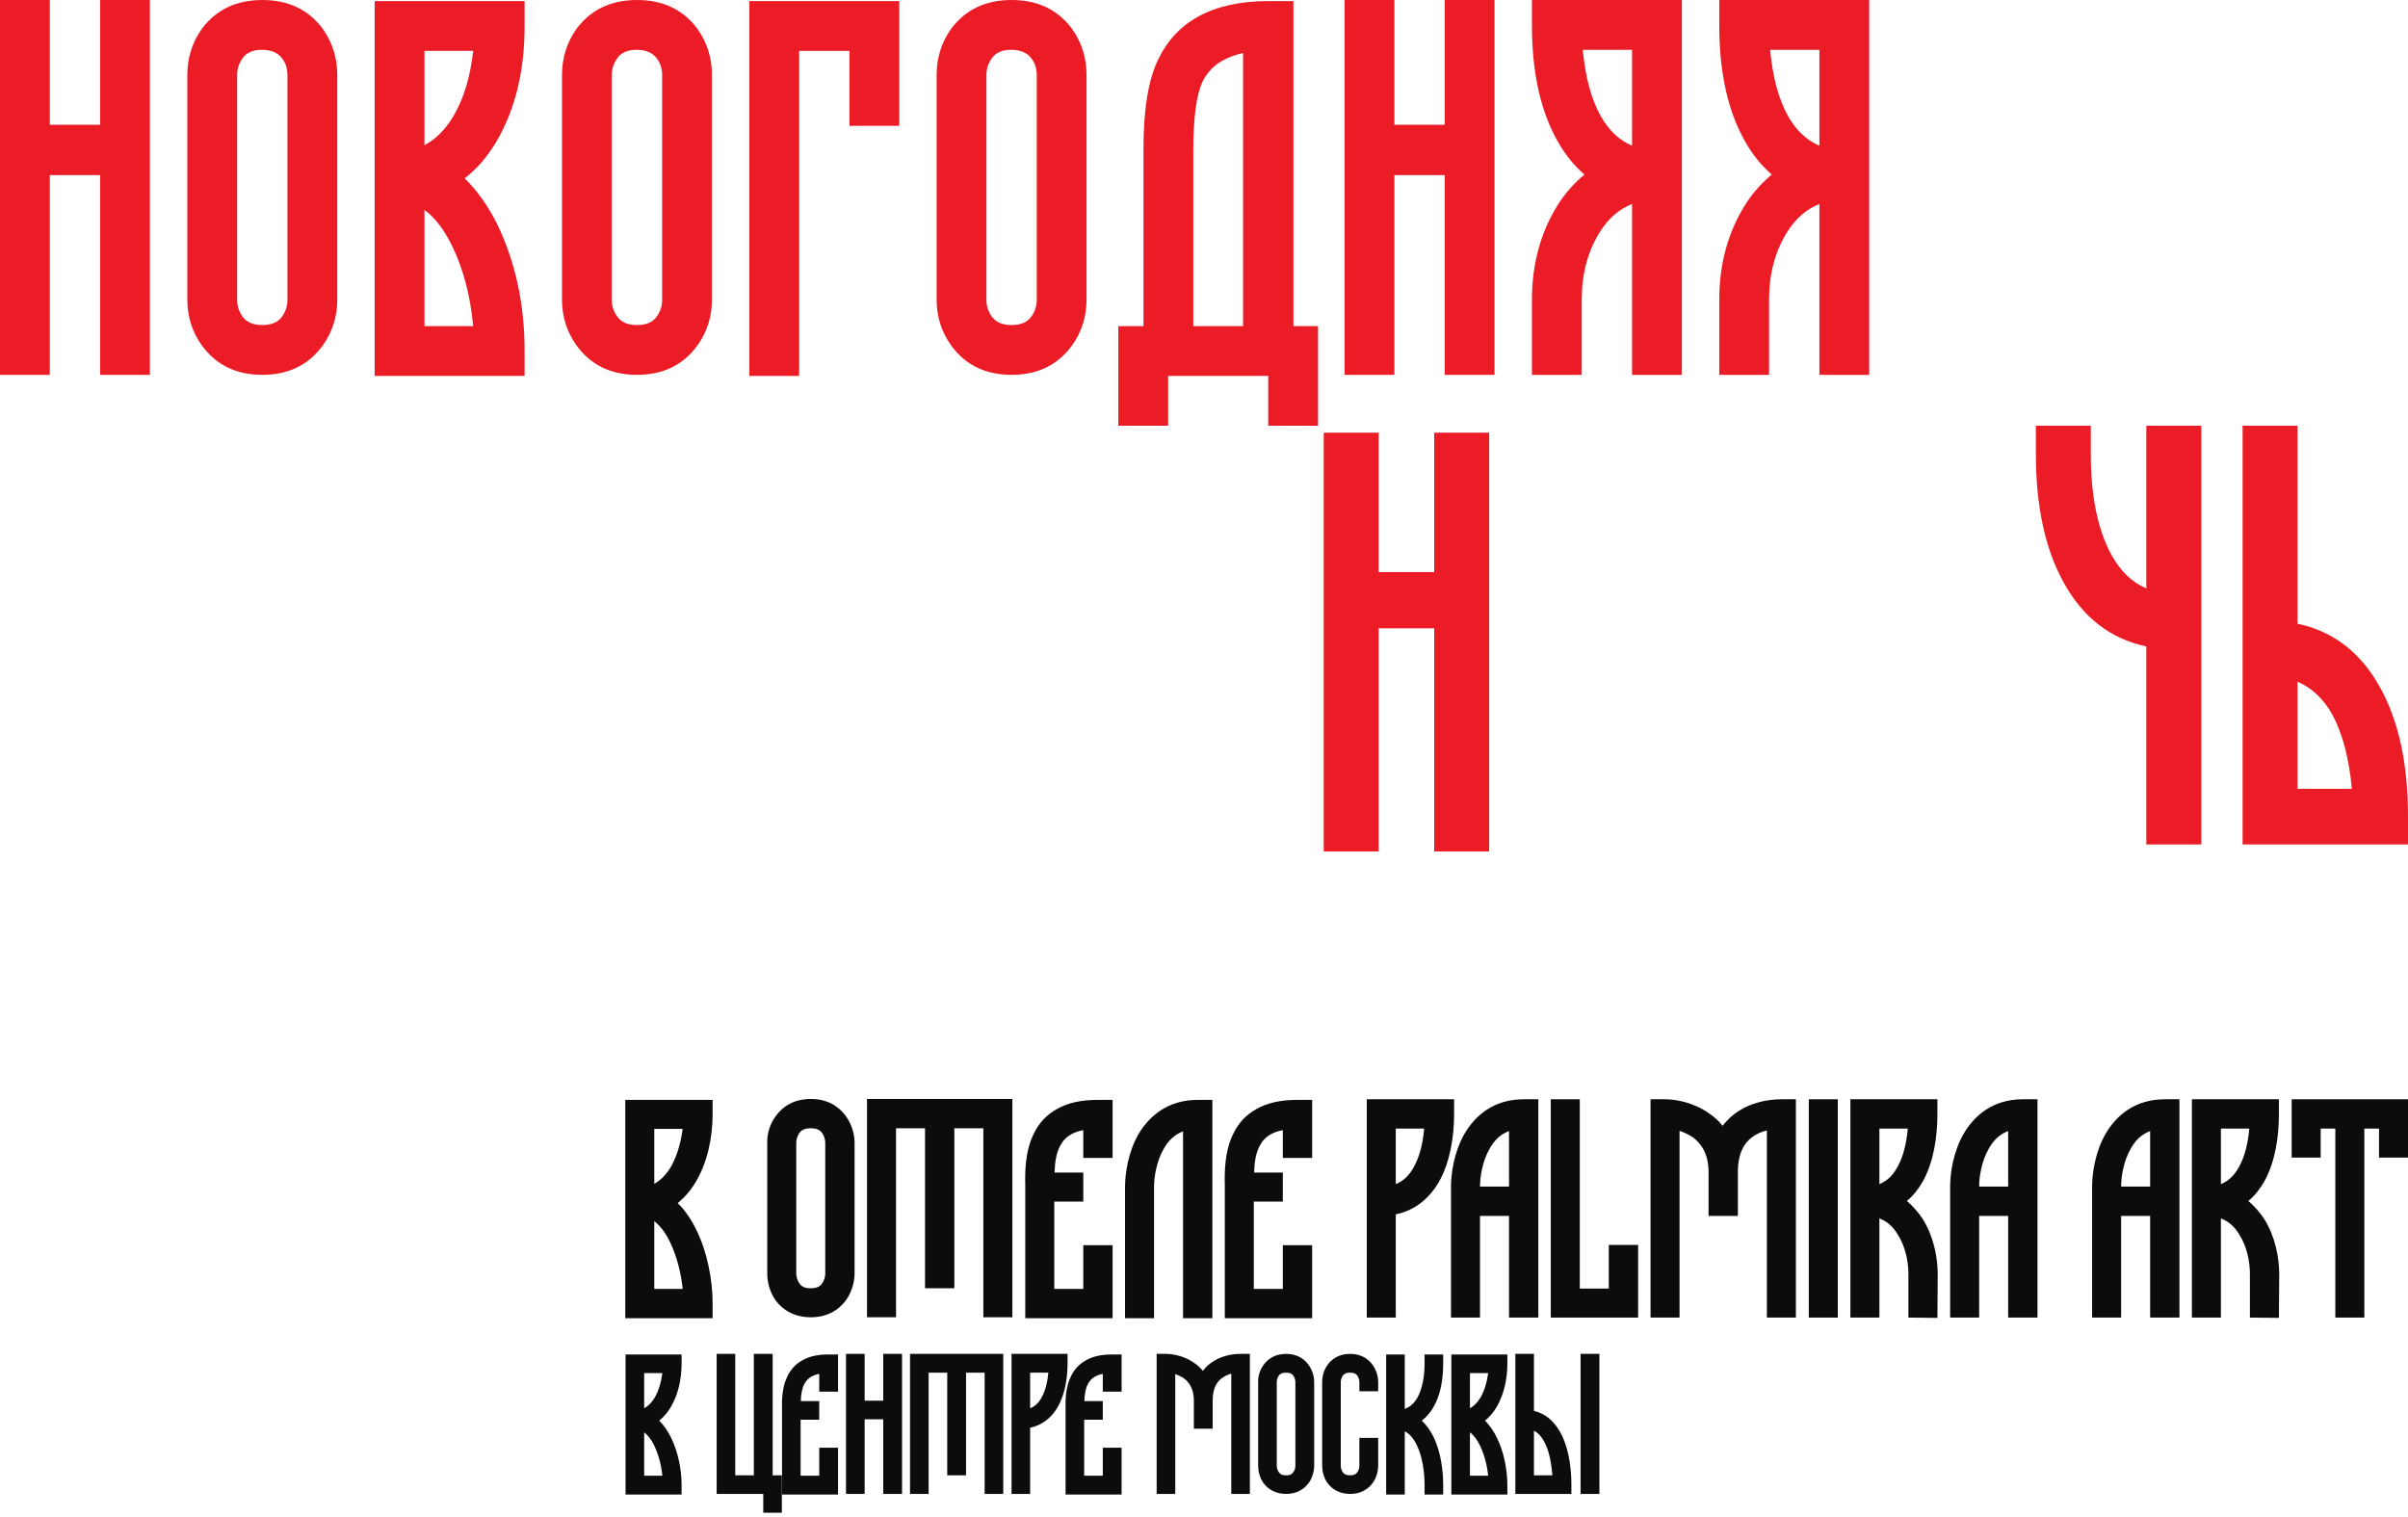
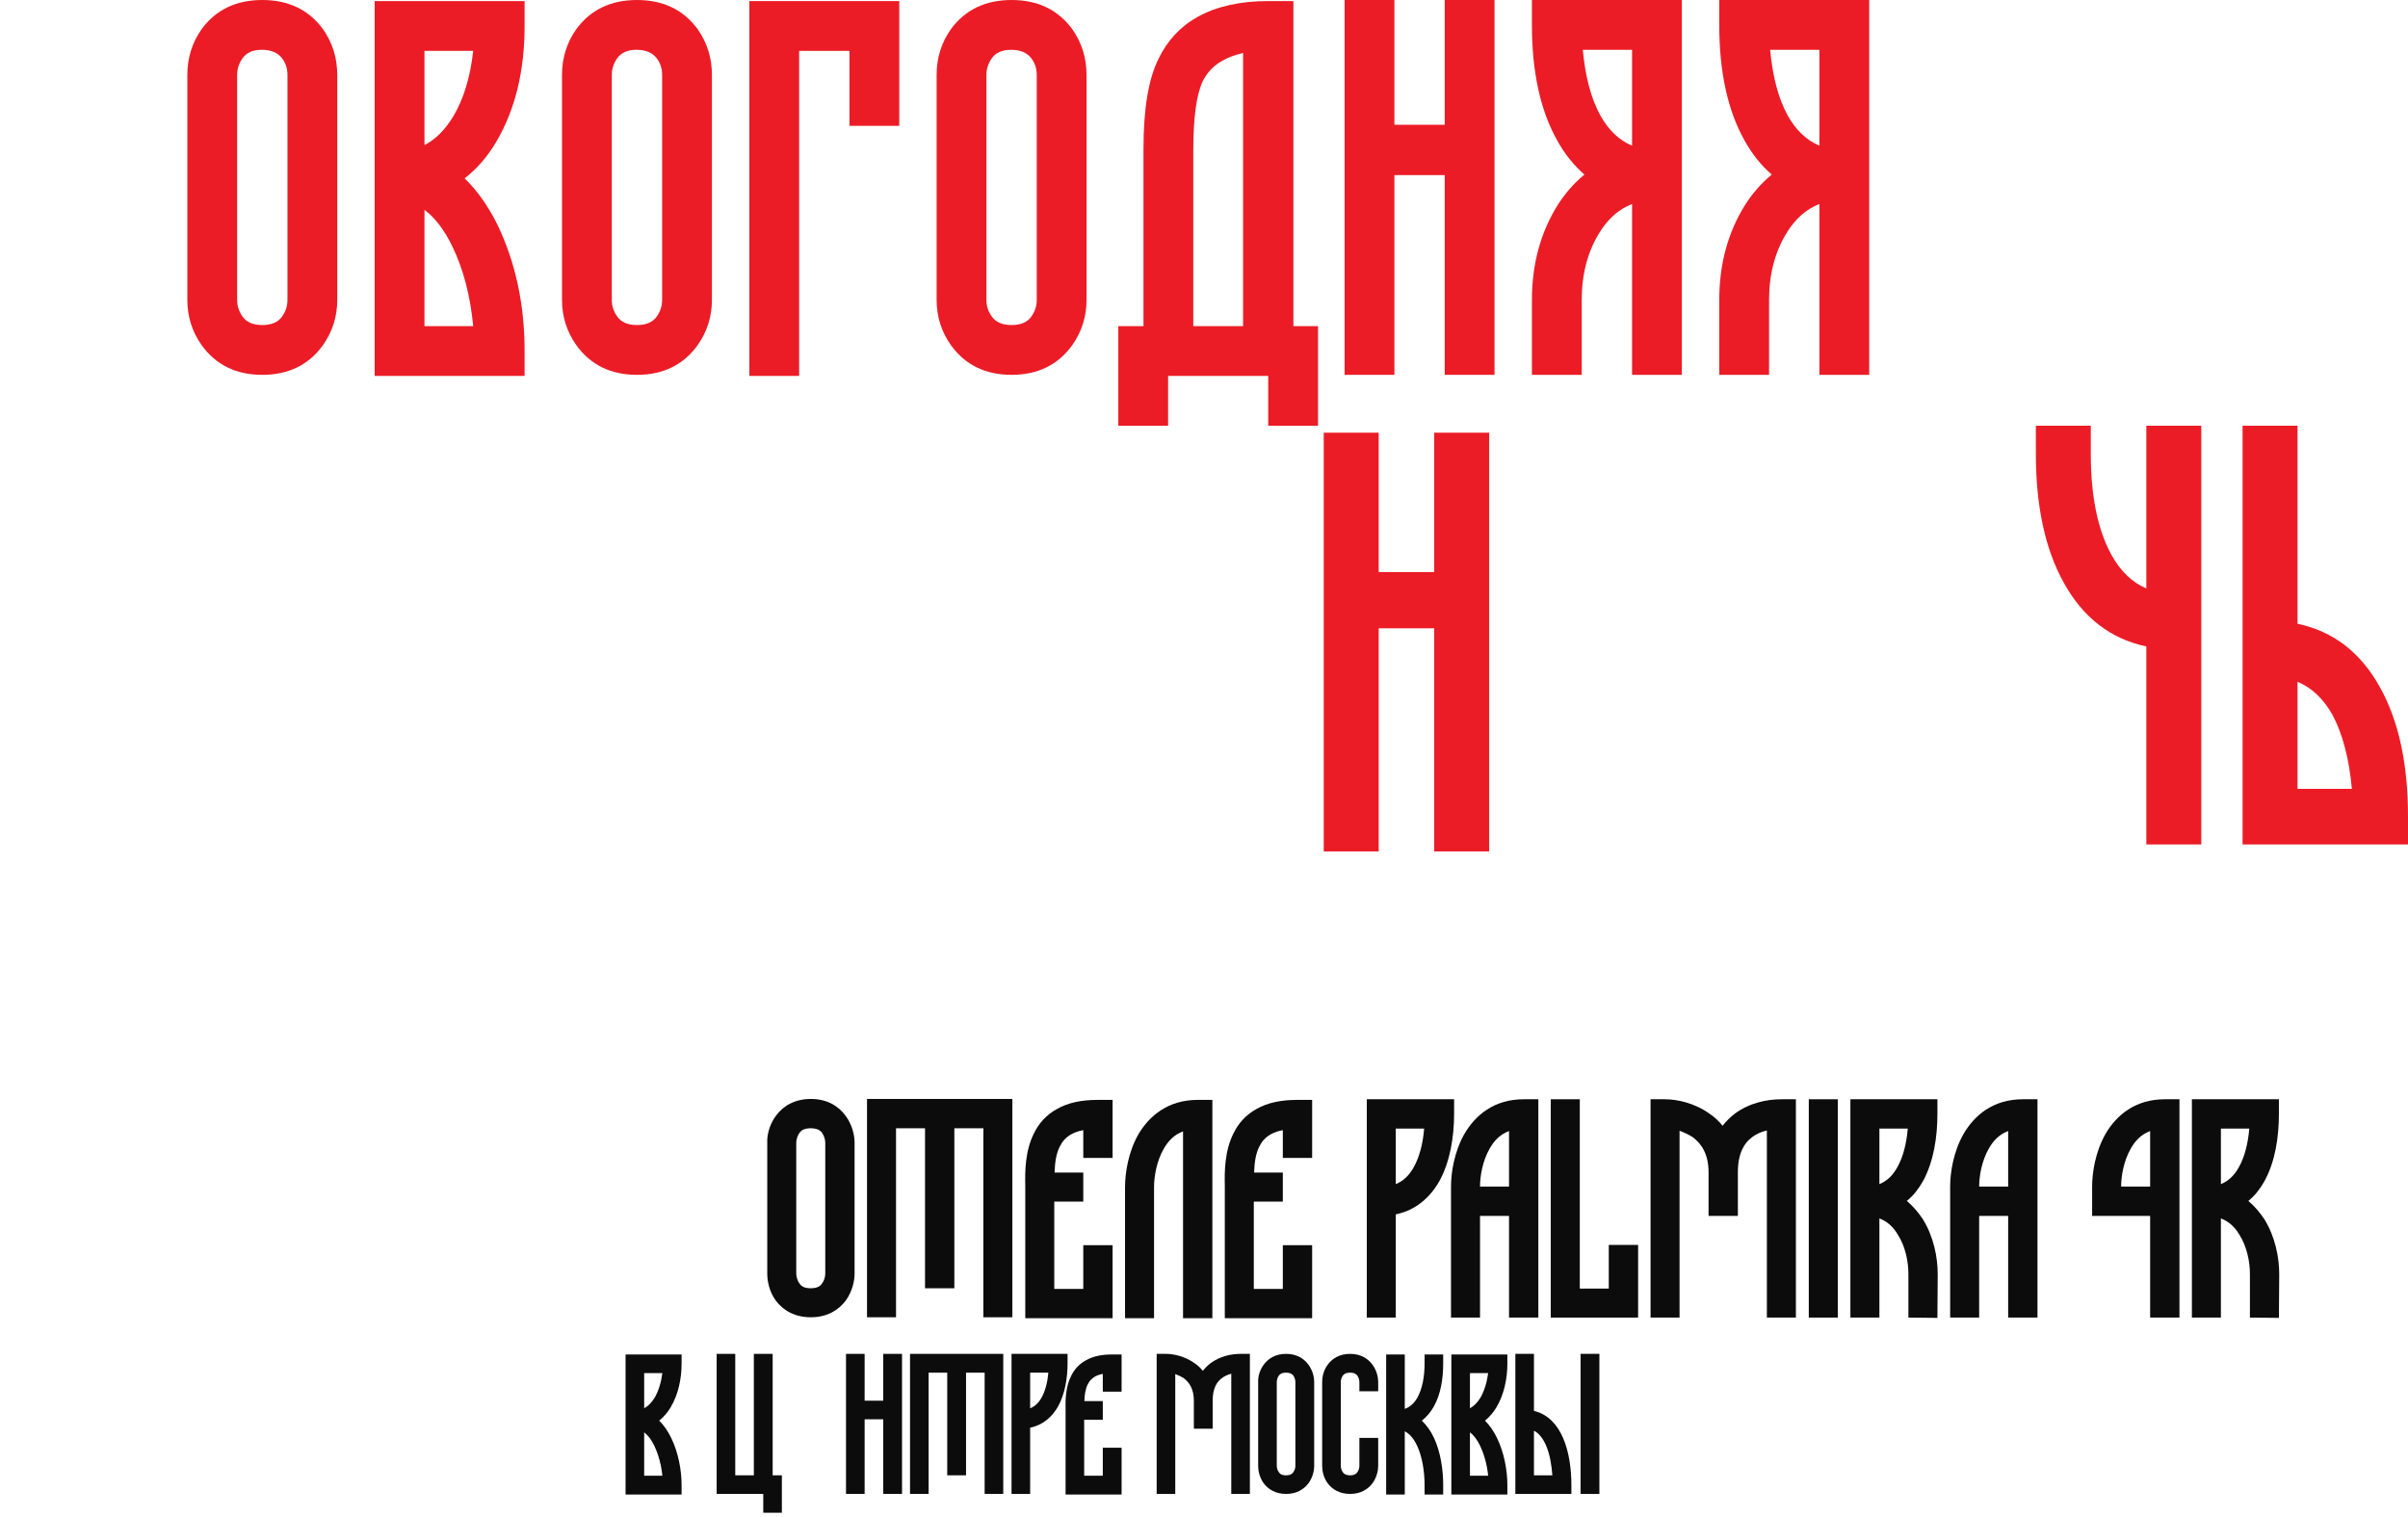
<svg xmlns="http://www.w3.org/2000/svg" width="362" height="228" viewBox="0 0 362 228" fill="none">
-   <path d="M0 56.352V3.94508e-06H7.486V18.757H15.052V3.94508e-06H22.538V56.352H15.052V26.325H7.486V56.352H0Z" fill="#EB1C26" />
  <path d="M42.41 8.775C41.766 7.916 40.746 7.487 39.351 7.487C38.01 7.487 37.044 7.916 36.453 8.775C35.917 9.526 35.649 10.358 35.649 11.27V45.082C35.649 45.994 35.917 46.826 36.453 47.577C37.044 48.436 38.036 48.865 39.432 48.865C40.827 48.865 41.82 48.436 42.41 47.577C42.947 46.826 43.215 45.994 43.215 45.082V11.27C43.215 10.304 42.947 9.473 42.41 8.775ZM28.163 11.27C28.163 8.694 28.887 6.387 30.336 4.347C32.483 1.449 35.514 3.94508e-06 39.432 3.94508e-06C43.349 3.94508e-06 46.381 1.449 48.527 4.347C49.976 6.387 50.701 8.694 50.701 11.27V45.082C50.701 47.604 49.976 49.885 48.527 51.925C46.381 54.876 43.349 56.352 39.432 56.352C35.514 56.352 32.483 54.876 30.336 51.925C28.887 49.885 28.163 47.604 28.163 45.082V11.27Z" fill="#EB1C26" />
  <path d="M78.863 52.73V56.513H56.326V0.161H78.863V3.945C78.863 10.707 77.441 16.503 74.597 21.333C73.256 23.587 71.673 25.412 69.848 26.808C71.726 28.632 73.363 30.94 74.758 33.731C77.495 39.42 78.863 45.753 78.863 52.73ZM63.811 21.816C65.475 20.958 66.924 19.509 68.158 17.469C69.714 14.839 70.707 11.566 71.136 7.648H63.811V21.816ZM67.997 37.032C66.763 34.509 65.368 32.684 63.811 31.557V49.026H71.136C70.707 44.465 69.66 40.466 67.997 37.032Z" fill="#EB1C26" />
  <path d="M98.736 8.775C98.092 7.916 97.072 7.487 95.677 7.487C94.335 7.487 93.369 7.916 92.779 8.775C92.243 9.526 91.974 10.358 91.974 11.27V45.082C91.974 45.994 92.243 46.826 92.779 47.577C93.369 48.436 94.362 48.865 95.757 48.865C97.153 48.865 98.145 48.436 98.736 47.577C99.272 46.826 99.54 45.994 99.54 45.082V11.27C99.54 10.304 99.272 9.473 98.736 8.775ZM84.488 11.27C84.488 8.694 85.213 6.387 86.662 4.347C88.808 1.449 91.84 3.94508e-06 95.757 3.94508e-06C99.675 3.94508e-06 102.706 1.449 104.853 4.347C106.302 6.387 107.026 8.694 107.026 11.27V45.082C107.026 47.604 106.302 49.885 104.853 51.925C102.706 54.876 99.675 56.352 95.757 56.352C91.84 56.352 88.808 54.876 86.662 51.925C85.213 49.885 84.488 47.604 84.488 45.082V11.27Z" fill="#EB1C26" />
  <path d="M112.651 56.513V0.161H135.189V18.918H127.703V7.648H120.137V56.513H112.651Z" fill="#EB1C26" />
  <path d="M194.44 49.026H198.143V64H190.657V56.513H175.605V64H168.119V49.026H171.902V22.38C171.902 16.369 172.654 11.861 174.156 8.855C175.498 6.065 177.483 3.945 180.113 2.496C182.957 0.939 186.471 0.161 190.657 0.161H194.44V49.026ZM186.874 49.026V7.97C185.693 8.238 184.674 8.614 183.815 9.097C182.527 9.795 181.535 10.814 180.837 12.156C179.871 14.142 179.388 17.657 179.388 22.702V49.026H186.874Z" fill="#EB1C26" />
  <path d="M202.137 56.352V0H209.622V18.757H217.189V0H224.674V56.352H217.189V26.325H209.622V56.352H202.137Z" fill="#EB1C26" />
  <path d="M230.299 0H252.837V56.352H245.351V30.672C243.42 31.423 241.81 32.818 240.522 34.858C238.697 37.756 237.785 41.164 237.785 45.082V56.352H230.299V45.082C230.299 39.715 231.587 34.965 234.163 30.833C235.29 29.062 236.631 27.532 238.188 26.244C236.578 24.849 235.209 23.131 234.083 21.092C231.56 16.584 230.299 10.814 230.299 3.784V0ZM245.351 21.897V7.487H237.946C238.322 11.566 239.207 14.866 240.602 17.389C241.837 19.589 243.42 21.092 245.351 21.897Z" fill="#EB1C26" />
  <path d="M258.462 0H281V56.352H273.514V30.672C271.582 31.423 269.973 32.818 268.685 34.858C266.86 37.756 265.948 41.164 265.948 45.082V56.352H258.462V45.082C258.462 39.715 259.75 34.965 262.326 30.833C263.453 29.062 264.794 27.532 266.35 26.244C264.741 24.849 263.372 23.131 262.245 21.092C259.723 16.584 258.462 10.814 258.462 3.784V0ZM273.514 21.897V7.487H266.109C266.485 11.566 267.37 14.866 268.765 17.389C269.999 19.589 271.582 21.092 273.514 21.897Z" fill="#EB1C26" />
  <path d="M155.051 8.775C154.407 7.916 153.387 7.487 151.992 7.487C150.651 7.487 149.685 7.916 149.094 8.775C148.558 9.526 148.29 10.358 148.29 11.27V45.082C148.29 45.994 148.558 46.826 149.094 47.577C149.685 48.436 150.677 48.865 152.073 48.865C153.468 48.865 154.461 48.436 155.051 47.577C155.587 46.826 155.856 45.994 155.856 45.082V11.27C155.856 10.304 155.587 9.473 155.051 8.775ZM140.804 11.27C140.804 8.694 141.528 6.387 142.977 4.347C145.123 1.449 148.155 3.94508e-06 152.073 3.94508e-06C155.99 3.94508e-06 159.022 1.449 161.168 4.347C162.617 6.387 163.342 8.694 163.342 11.27V45.082C163.342 47.604 162.617 49.885 161.168 51.925C159.022 54.876 155.99 56.352 152.073 56.352C148.155 56.352 145.123 54.876 142.977 51.925C141.528 49.885 140.804 47.604 140.804 45.082V11.27Z" fill="#EB1C26" />
  <path d="M199 128V65.049H207.26V86.002H215.609V65.049H223.869V128H215.609V94.456H207.26V128H199Z" fill="#EB1C26" />
  <path d="M317.423 83.425C318.785 85.883 320.532 87.562 322.664 88.461V64H330.924V126.951H322.664V97.184C317.275 96.045 313.131 92.838 310.229 87.562C307.446 82.526 306.055 76.081 306.055 68.227V64H314.315V68.227C314.315 74.582 315.351 79.648 317.423 83.425Z" fill="#EB1C26" />
  <path d="M337.131 126.951V64H345.391V93.767C350.779 94.906 354.924 98.114 357.825 103.39C360.608 108.426 362 114.871 362 122.725V126.951H337.131ZM345.391 102.49V118.588H353.562C353.147 114.031 352.17 110.314 350.631 107.436C349.269 105.038 347.522 103.39 345.391 102.49Z" fill="#EB1C26" />
-   <path d="M107.128 195.97V198.174H94V165.353H107.128V167.51C107.128 171.073 106.331 174.777 104.596 177.684C103.893 178.903 102.955 179.982 101.877 180.873C103.049 181.998 103.987 183.452 104.69 184.905C106.331 188.234 107.128 192.407 107.128 195.97ZM98.361 177.966C99.298 177.45 100.142 176.606 100.846 175.434C101.736 173.887 102.346 171.87 102.627 169.714H98.361V177.966ZM100.752 186.78C100.048 185.28 99.204 184.249 98.361 183.592V193.767H102.627C102.393 191.375 101.736 188.844 100.752 186.78Z" fill="#0C0C0C" />
  <path d="M121.86 169.62C120.829 169.62 120.407 169.995 120.172 170.323C119.844 170.792 119.703 171.402 119.703 171.777V191.469C119.703 191.844 119.844 192.501 120.172 192.923C120.407 193.298 120.829 193.673 121.86 193.673C122.939 193.673 123.361 193.298 123.595 192.923C123.923 192.501 124.064 191.891 124.064 191.469V171.777C124.064 171.402 123.923 170.792 123.595 170.323C123.361 169.995 122.939 169.62 121.86 169.62ZM115.343 171.777C115.296 170.698 115.624 169.151 116.609 167.791C117.687 166.291 119.422 165.212 121.907 165.212C124.345 165.212 126.08 166.291 127.158 167.791C128.143 169.151 128.471 170.698 128.471 171.777V191.469C128.471 192.548 128.143 194.142 127.158 195.502C126.08 196.955 124.345 198.033 121.907 198.033C119.422 198.033 117.687 196.955 116.609 195.502C115.624 194.142 115.343 192.548 115.343 191.469V171.777Z" fill="#0C0C0C" />
  <path d="M130.341 198.033V165.212H152.191V198.033H147.83V169.62H143.47V193.673H139.062V169.62H134.702V198.033H130.341Z" fill="#0C0C0C" />
  <path d="M155.444 170.37C156.147 168.916 157.272 167.604 158.913 166.713C160.554 165.775 162.571 165.353 165.056 165.353H167.259V174.074H162.852V169.901C162.102 170.042 161.492 170.276 161.07 170.511C160.226 170.98 159.711 171.589 159.335 172.339C158.773 173.418 158.585 174.777 158.538 176.278H162.852V180.638H158.491V193.767H162.852V187.202H167.259V198.174H154.131C154.131 198.08 154.131 178.341 154.131 178.294C154.084 176.184 154.084 173.043 155.444 170.37Z" fill="#0C0C0C" />
  <path d="M177.85 170.089C176.537 170.558 175.6 171.542 174.943 172.714C173.865 174.59 173.49 176.887 173.49 178.481V198.174H169.129V178.481C169.129 176.372 169.598 173.23 171.145 170.511C172.787 167.744 175.6 165.353 180.054 165.353H182.258V198.174H177.85V170.089Z" fill="#0C0C0C" />
  <path d="M185.441 170.37C186.144 168.916 187.269 167.604 188.91 166.713C190.551 165.775 192.567 165.353 195.052 165.353H197.256V174.074H192.849V169.901C192.099 170.042 191.489 170.276 191.067 170.511C190.223 170.98 189.707 171.589 189.332 172.339C188.77 173.418 188.582 174.777 188.535 176.278H192.849V180.638H188.488V193.767H192.849V187.202H197.256V198.174H184.128C184.128 198.08 184.128 178.341 184.128 178.294C184.081 176.184 184.081 173.043 185.441 170.37Z" fill="#0C0C0C" />
  <path d="M205.471 198.08V165.259H218.599V167.463C218.599 170.933 217.989 174.637 216.395 177.544C214.989 180.029 212.832 181.951 209.831 182.561V198.08H205.471ZM209.831 169.667V178.013C211.003 177.544 211.894 176.653 212.55 175.434C213.394 173.933 213.91 171.917 214.098 169.667H209.831Z" fill="#0C0C0C" />
  <path d="M229.058 165.259H231.262V198.08H226.855V182.795H222.494V198.08H218.134V178.388C218.134 176.325 218.603 173.183 220.15 170.464C221.791 167.651 224.604 165.259 229.058 165.259ZM226.855 178.388V170.042C225.542 170.511 224.604 171.495 223.948 172.667C222.869 174.543 222.494 176.84 222.494 178.388H226.855Z" fill="#0C0C0C" />
  <path d="M233.132 198.08V165.259H237.493V193.72H241.853V187.156H246.261V198.08H233.132Z" fill="#0C0C0C" />
  <path d="M248.131 198.08V165.259H250.287C252.116 165.259 254.788 165.822 257.039 167.463C257.742 167.932 258.399 168.541 258.961 169.245C259.477 168.588 260.087 167.979 260.743 167.463C262.994 165.775 265.666 165.259 267.823 165.259H269.98V198.08H265.619V169.948C264.822 170.136 264.025 170.464 263.369 170.98C262.244 171.823 261.259 173.324 261.259 176.231V182.795H256.852V176.231C256.852 173.418 255.726 171.917 254.507 170.98C253.851 170.558 253.147 170.229 252.491 169.995V198.08H248.131Z" fill="#0C0C0C" />
  <path d="M276.281 198.08H271.92V165.259H276.281V198.08Z" fill="#0C0C0C" />
  <path d="M289.051 183.264C290.692 185.89 291.301 189.031 291.301 191.563L291.255 198.127L286.894 198.08V191.516C286.894 189.641 286.425 187.343 285.3 185.608C284.644 184.483 283.753 183.639 282.534 183.17V198.08H278.173V165.259H291.255V167.463C291.255 170.933 290.692 174.637 289.098 177.544C288.441 178.716 287.644 179.747 286.66 180.544C287.597 181.342 288.394 182.279 289.051 183.264ZM285.253 175.434C286.097 173.933 286.613 171.917 286.8 169.667H282.534V178.013C283.706 177.544 284.597 176.653 285.253 175.434Z" fill="#0C0C0C" />
  <path d="M304.096 165.259H306.3V198.08H301.892V182.795H297.532V198.08H293.171V178.388C293.171 176.325 293.64 173.183 295.188 170.464C296.829 167.651 299.642 165.259 304.096 165.259ZM301.892 178.388V170.042C300.58 170.511 299.642 171.495 298.985 172.667C297.907 174.543 297.532 176.84 297.532 178.388H301.892Z" fill="#0C0C0C" />
-   <path d="M325.439 165.259H327.643V198.08H323.235V182.795H318.875V198.08H314.514V178.388C314.514 176.325 314.983 173.183 316.53 170.464C318.171 167.651 320.985 165.259 325.439 165.259ZM323.235 178.388V170.042C321.922 170.511 320.985 171.495 320.328 172.667C319.25 174.543 318.875 176.84 318.875 178.388H323.235Z" fill="#0C0C0C" />
+   <path d="M325.439 165.259H327.643V198.08H323.235V182.795H318.875H314.514V178.388C314.514 176.325 314.983 173.183 316.53 170.464C318.171 167.651 320.985 165.259 325.439 165.259ZM323.235 178.388V170.042C321.922 170.511 320.985 171.495 320.328 172.667C319.25 174.543 318.875 176.84 318.875 178.388H323.235Z" fill="#0C0C0C" />
  <path d="M340.39 183.264C342.032 185.89 342.641 189.031 342.641 191.563L342.594 198.127L338.234 198.08V191.516C338.234 189.641 337.765 187.343 336.64 185.608C335.983 184.483 335.092 183.639 333.873 183.17V198.08H329.513V165.259H342.594V167.463C342.594 170.933 342.032 174.637 340.437 177.544C339.781 178.716 338.984 179.747 337.999 180.544C338.937 181.342 339.734 182.279 340.39 183.264ZM336.593 175.434C337.437 173.933 337.952 171.917 338.14 169.667H333.873V178.013C335.045 177.544 335.936 176.653 336.593 175.434Z" fill="#0C0C0C" />
-   <path d="M344.511 174.027V165.259H362V174.027H357.639V169.667H355.436V198.08H351.075V169.667H348.872V174.027H344.511Z" fill="#0C0C0C" />
  <path d="M102.465 223.267V224.68H94.043V203.625H102.465V205.009C102.465 207.295 101.954 209.671 100.841 211.536C100.39 212.318 99.788 213.01 99.096 213.581C99.848 214.303 100.45 215.236 100.901 216.168C101.954 218.304 102.465 220.981 102.465 223.267ZM96.84 211.717C97.442 211.386 97.983 210.844 98.434 210.092C99.006 209.1 99.397 207.806 99.577 206.423H96.84V211.717ZM98.374 217.371C97.923 216.409 97.382 215.747 96.84 215.326V221.853H99.577C99.427 220.319 99.006 218.695 98.374 217.371Z" fill="#0C0C0C" />
  <path d="M114.743 224.59H107.735V203.535H110.532V221.793H113.329V203.535H116.157V221.793H117.54V227.418H114.743V224.59Z" fill="#0C0C0C" />
-   <path d="M118.404 206.844C118.855 205.911 119.577 205.069 120.63 204.498C121.683 203.896 122.976 203.625 124.57 203.625H125.984V209.22H123.156V206.543C122.675 206.633 122.284 206.784 122.013 206.934C121.472 207.235 121.141 207.626 120.901 208.107C120.54 208.799 120.419 209.671 120.389 210.634H123.156V213.431H120.359V221.853H123.156V217.642H125.984V224.68H117.562C117.562 224.62 117.562 211.957 117.562 211.927C117.532 210.574 117.532 208.558 118.404 206.844Z" fill="#0C0C0C" />
  <path d="M127.183 224.59V203.535H129.981V210.574H132.778V203.535H135.605V224.59H132.778V213.371H129.981V224.59H127.183Z" fill="#0C0C0C" />
  <path d="M136.805 224.59V203.535H150.822V224.59H148.024V206.363H145.227V221.793H142.4V206.363H139.602V224.59H136.805Z" fill="#0C0C0C" />
  <path d="M152.066 224.59V203.535H160.488V204.949C160.488 207.175 160.097 209.551 159.075 211.416C158.172 213.01 156.789 214.243 154.864 214.634V224.59H152.066ZM154.864 206.363V211.717C155.616 211.416 156.187 210.844 156.608 210.062C157.15 209.07 157.481 207.776 157.601 206.363H154.864Z" fill="#0C0C0C" />
  <path d="M161.032 206.844C161.483 205.911 162.205 205.069 163.258 204.498C164.311 203.896 165.604 203.625 167.198 203.625H168.612V209.22H165.785V206.543C165.303 206.633 164.912 206.784 164.642 206.934C164.1 207.235 163.769 207.626 163.529 208.107C163.168 208.799 163.047 209.671 163.017 210.634H165.785V213.431H162.987V221.853H165.785V217.642H168.612V224.68H160.19C160.19 224.62 160.19 211.957 160.19 211.927C160.16 210.574 160.16 208.558 161.032 206.844Z" fill="#0C0C0C" />
  <path d="M173.882 224.59V203.535H175.265C176.438 203.535 178.153 203.896 179.596 204.949C180.048 205.25 180.469 205.641 180.83 206.092C181.161 205.641 181.552 205.28 181.973 204.949C183.416 203.866 185.131 203.535 186.515 203.535H187.898V224.59H185.101V206.513C184.59 206.663 184.078 206.874 183.657 207.205C182.935 207.746 182.304 208.709 182.304 210.574V214.785H179.476V210.574C179.476 208.769 178.754 207.806 177.972 207.205C177.551 206.934 177.1 206.723 176.679 206.573V224.59H173.882Z" fill="#0C0C0C" />
  <path d="M193.324 206.363C192.662 206.363 192.391 206.603 192.241 206.814C192.03 207.115 191.94 207.506 191.94 207.746V220.379C191.94 220.62 192.03 221.041 192.241 221.312C192.391 221.552 192.662 221.793 193.324 221.793C194.016 221.793 194.286 221.552 194.437 221.312C194.647 221.041 194.737 220.65 194.737 220.379V207.746C194.737 207.506 194.647 207.115 194.437 206.814C194.286 206.603 194.016 206.363 193.324 206.363ZM189.143 207.746C189.113 207.054 189.323 206.062 189.955 205.189C190.647 204.227 191.76 203.535 193.354 203.535C194.918 203.535 196.031 204.227 196.723 205.189C197.354 206.062 197.565 207.054 197.565 207.746V220.379C197.565 221.071 197.354 222.094 196.723 222.966C196.031 223.898 194.918 224.59 193.354 224.59C191.76 224.59 190.647 223.898 189.955 222.966C189.323 222.094 189.143 221.071 189.143 220.379V207.746Z" fill="#0C0C0C" />
  <path d="M202.975 206.363C202.284 206.363 202.013 206.603 201.863 206.814C201.652 207.115 201.562 207.506 201.562 207.746V220.379C201.562 220.62 201.652 221.041 201.863 221.312C202.013 221.552 202.284 221.793 202.975 221.793C203.637 221.793 203.908 221.552 204.058 221.312C204.269 221.041 204.359 220.65 204.359 220.379V216.168H207.186V220.379C207.186 221.071 206.976 222.094 206.344 222.966C205.652 223.898 204.54 224.59 202.975 224.59C201.381 224.59 200.268 223.898 199.577 222.966C198.945 222.094 198.764 221.071 198.764 220.379V207.746C198.764 207.054 198.945 206.062 199.577 205.189C200.268 204.227 201.381 203.535 202.975 203.535C204.54 203.535 205.652 204.227 206.344 205.189C206.976 206.062 207.186 207.054 207.186 207.746V209.16H204.359V207.746C204.359 207.506 204.269 207.115 204.058 206.814C203.908 206.603 203.637 206.363 202.975 206.363Z" fill="#0C0C0C" />
  <path d="M208.386 203.625H211.183V211.807C212.026 211.506 212.627 210.904 213.078 210.122C213.8 208.829 214.161 206.994 214.161 205.009V203.625H216.958V205.009C216.958 207.235 216.598 209.641 215.515 211.506C215.064 212.318 214.462 213.01 213.74 213.581C214.522 214.303 215.124 215.206 215.575 216.168C216.598 218.364 216.958 221.041 216.958 223.267V224.68H214.161V223.267C214.161 221.281 213.83 219.056 213.048 217.371C212.537 216.288 211.935 215.567 211.183 215.176V224.68H208.386V203.625Z" fill="#0C0C0C" />
  <path d="M226.606 223.267V224.68H218.184V203.625H226.606V205.009C226.606 207.295 226.095 209.671 224.982 211.536C224.531 212.318 223.929 213.01 223.237 213.581C223.989 214.303 224.591 215.236 225.042 216.168C226.095 218.304 226.606 220.981 226.606 223.267ZM220.981 211.717C221.583 211.386 222.124 210.844 222.575 210.092C223.147 209.1 223.538 207.806 223.718 206.423H220.981V211.717ZM222.515 217.371C222.064 216.409 221.523 215.747 220.981 215.326V221.853H223.718C223.568 220.319 223.147 218.695 222.515 217.371Z" fill="#0C0C0C" />
  <path d="M237.611 203.535H240.439V224.59H237.611V203.535ZM236.228 223.207V224.59H227.806V203.535H230.603V212.108C232.769 212.619 234.152 214.273 234.964 216.138C235.927 218.334 236.228 221.011 236.228 223.207ZM232.408 217.281C231.926 216.198 231.355 215.476 230.603 215.085V221.793H233.37C233.25 220.199 232.979 218.574 232.408 217.281Z" fill="#0C0C0C" />
</svg>